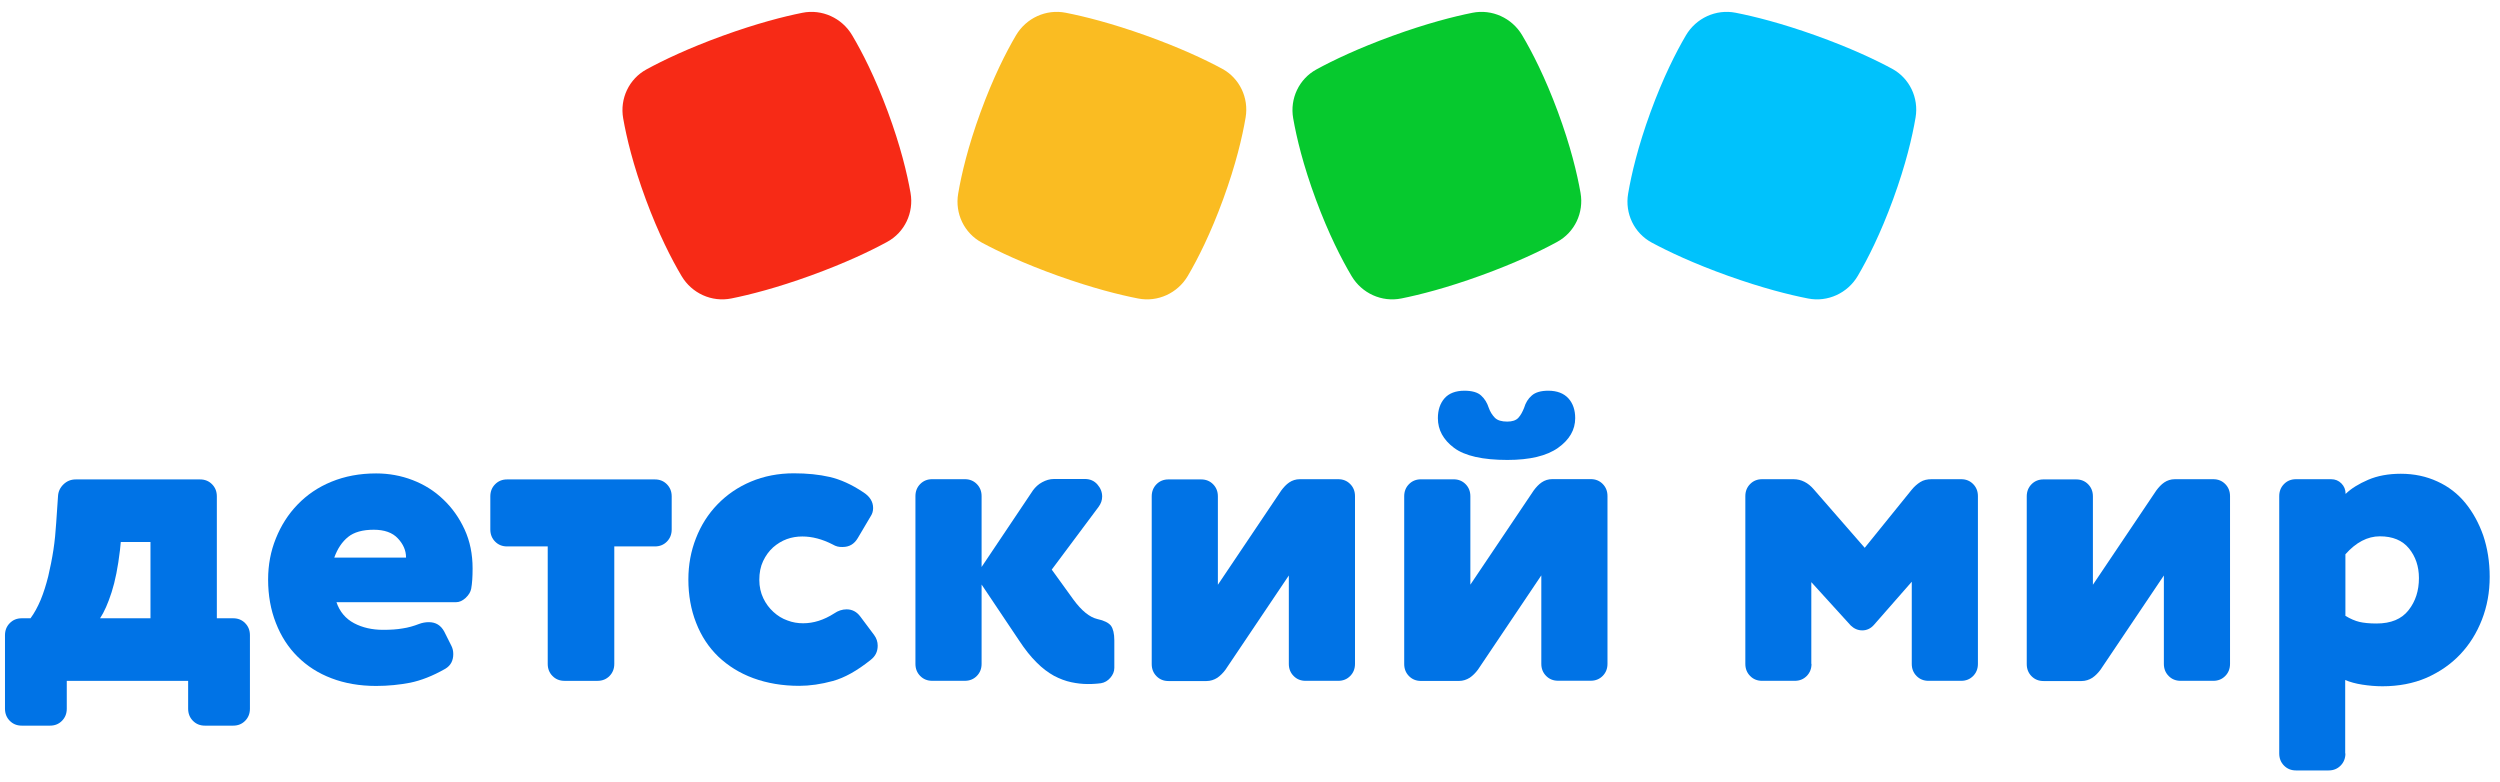
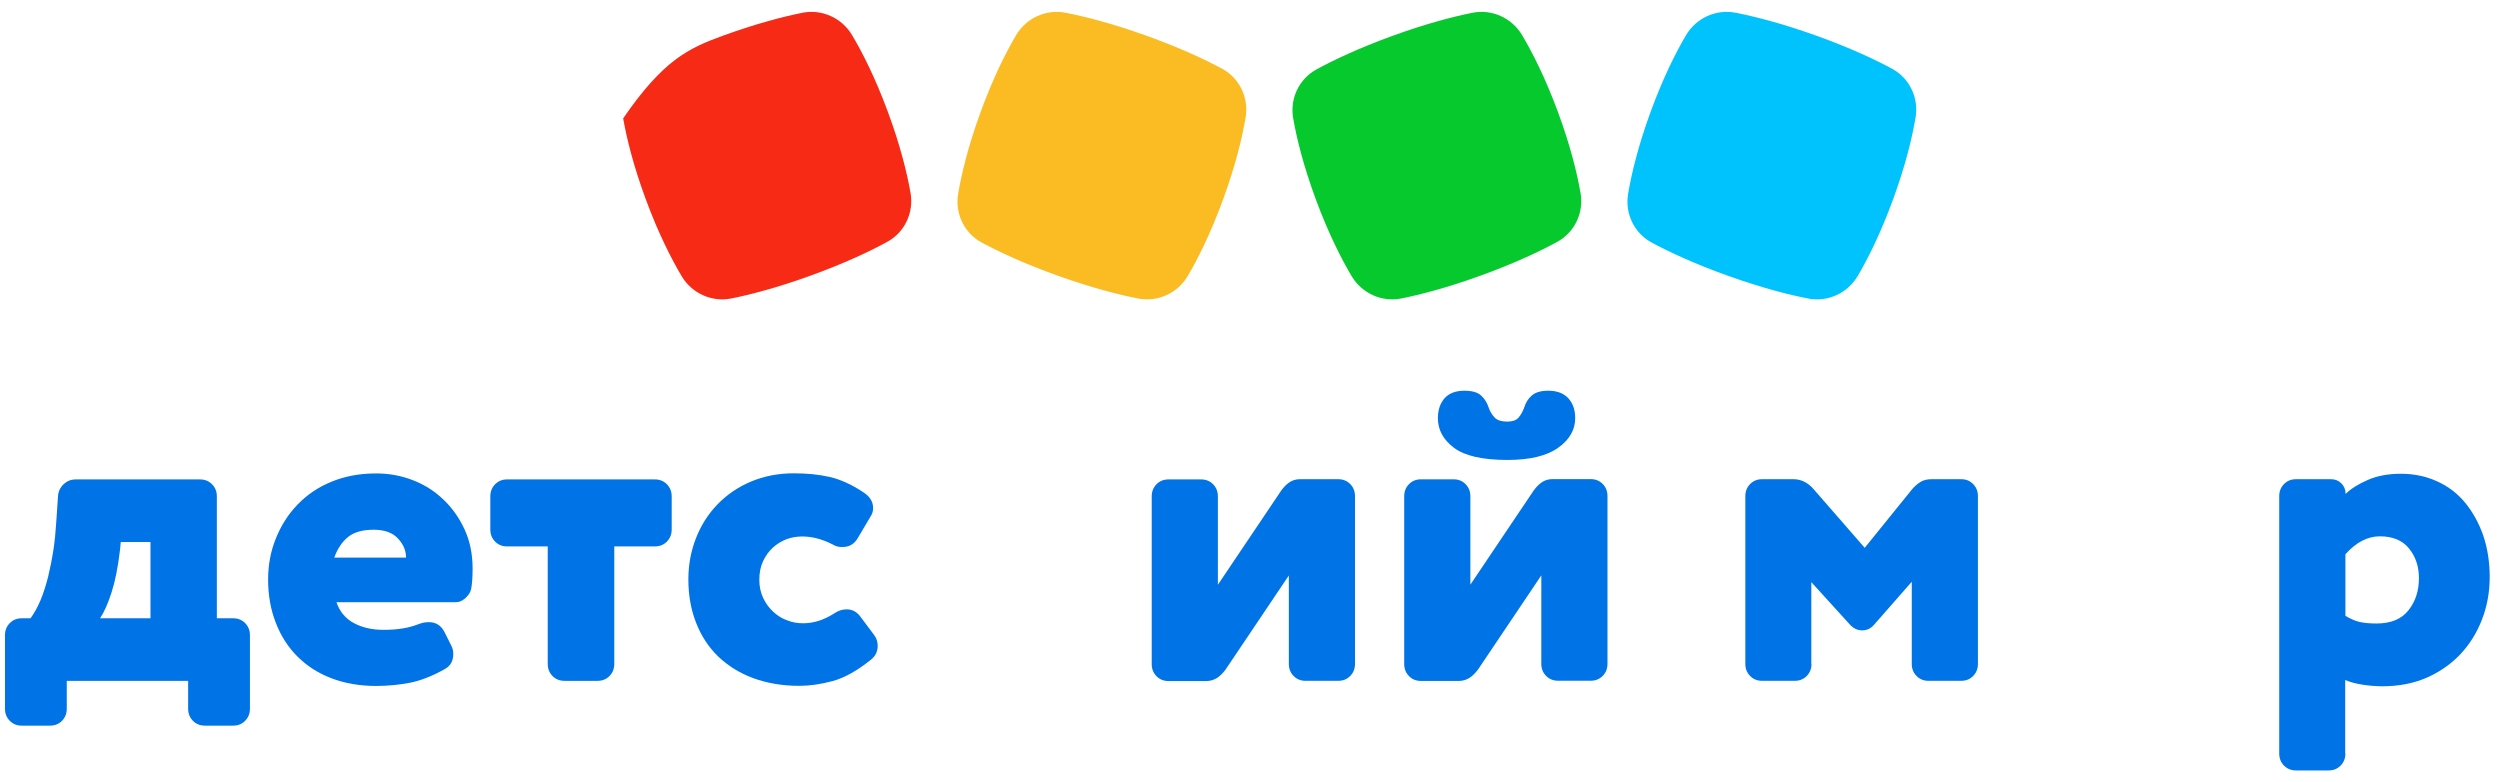
<svg xmlns="http://www.w3.org/2000/svg" width="179" height="56" viewBox="0 0 179 56" fill="none">
  <path d="M4.781 50.743C4.781 51.089 4.667 51.378 4.438 51.61C4.21 51.841 3.925 51.956 3.582 51.956H1.556C1.213 51.956 0.928 51.841 0.7 51.61C0.471 51.378 0.357 51.089 0.357 50.743V45.483C0.357 45.136 0.471 44.847 0.7 44.616C0.928 44.384 1.213 44.269 1.556 44.269H2.184C2.455 43.907 2.697 43.46 2.911 42.954C3.125 42.434 3.297 41.885 3.454 41.263C3.596 40.656 3.725 40.02 3.825 39.37C3.925 38.72 3.982 38.07 4.024 37.434L4.153 35.541C4.167 35.194 4.31 34.905 4.552 34.674C4.795 34.443 5.08 34.327 5.423 34.327H14.327C14.67 34.327 14.955 34.443 15.184 34.674C15.412 34.905 15.526 35.194 15.526 35.541V44.269H16.696C17.039 44.269 17.324 44.384 17.552 44.616C17.781 44.847 17.895 45.136 17.895 45.483V50.743C17.895 51.089 17.781 51.378 17.552 51.61C17.324 51.841 17.039 51.956 16.696 51.956H14.67C14.327 51.956 14.042 51.841 13.814 51.61C13.585 51.378 13.471 51.089 13.471 50.743V48.748H4.781V50.743ZM10.774 38.806H8.648L8.591 39.385C8.448 40.598 8.248 41.61 7.991 42.405C7.735 43.2 7.463 43.821 7.164 44.269H10.774V38.806Z" fill="#0073E6" />
  <path d="M24.091 43.117C24.32 43.796 24.748 44.301 25.347 44.619C25.947 44.937 26.646 45.096 27.431 45.096C27.959 45.096 28.43 45.067 28.829 44.995C29.229 44.937 29.628 44.822 29.999 44.677C30.228 44.59 30.47 44.547 30.698 44.547C31.212 44.547 31.569 44.778 31.811 45.226L32.325 46.252C32.411 46.426 32.454 46.614 32.454 46.83C32.454 47.307 32.268 47.654 31.883 47.885C30.97 48.405 30.142 48.723 29.371 48.882C28.615 49.027 27.802 49.114 26.931 49.114C25.747 49.114 24.677 48.926 23.735 48.564C22.779 48.203 21.98 47.683 21.309 47.018C20.638 46.353 20.124 45.559 19.753 44.605C19.382 43.666 19.197 42.625 19.197 41.498C19.197 40.443 19.382 39.461 19.753 38.55C20.124 37.625 20.638 36.816 21.309 36.123C21.98 35.429 22.779 34.88 23.735 34.49C24.691 34.099 25.747 33.897 26.931 33.897C27.845 33.897 28.715 34.056 29.543 34.374C30.37 34.692 31.112 35.154 31.74 35.761C32.368 36.354 32.882 37.076 33.267 37.914C33.652 38.753 33.838 39.677 33.838 40.703C33.838 41.281 33.809 41.758 33.738 42.148C33.695 42.38 33.567 42.596 33.338 42.813C33.11 43.015 32.896 43.117 32.654 43.117H24.091ZM29.072 39.909C29.072 39.417 28.872 38.955 28.487 38.55C28.101 38.131 27.516 37.929 26.76 37.929C25.961 37.929 25.347 38.102 24.919 38.449C24.491 38.796 24.163 39.287 23.934 39.923H29.072V39.909Z" fill="#0073E6" />
  <path fill-rule="evenodd" clip-rule="evenodd" d="M40.416 48.748C40.073 48.748 39.788 48.633 39.559 48.402C39.331 48.17 39.217 47.881 39.217 47.535V39.124H36.306C35.963 39.124 35.678 39.009 35.45 38.778C35.221 38.546 35.107 38.257 35.107 37.911V35.541C35.107 35.194 35.221 34.905 35.45 34.674C35.678 34.443 35.963 34.327 36.306 34.327H46.894C47.236 34.327 47.522 34.443 47.75 34.674C47.978 34.905 48.093 35.194 48.093 35.541V37.911C48.093 38.257 47.978 38.546 47.75 38.778C47.522 39.009 47.236 39.124 46.894 39.124H43.983V47.535C43.983 47.881 43.869 48.17 43.641 48.402C43.412 48.633 43.127 48.748 42.784 48.748H40.416Z" fill="#0073E6" />
  <path fill-rule="evenodd" clip-rule="evenodd" d="M59.632 38.99C58.876 38.6 58.148 38.412 57.449 38.412C57.064 38.412 56.693 38.47 56.336 38.6C55.979 38.73 55.651 38.933 55.352 39.193C55.052 39.467 54.824 39.785 54.638 40.175C54.453 40.566 54.367 41.014 54.367 41.519C54.367 42.011 54.467 42.444 54.652 42.834C54.838 43.224 55.08 43.542 55.38 43.817C55.68 44.091 56.008 44.294 56.379 44.424C56.75 44.568 57.121 44.626 57.506 44.626C58.248 44.626 58.99 44.395 59.732 43.918C60.004 43.73 60.303 43.629 60.617 43.629C61.017 43.629 61.345 43.802 61.602 44.149L62.586 45.464C62.758 45.695 62.843 45.956 62.843 46.23C62.843 46.664 62.672 46.996 62.33 47.256C61.373 48.022 60.474 48.528 59.632 48.759C58.791 48.99 57.977 49.106 57.221 49.106C56.022 49.106 54.923 48.918 53.939 48.557C52.954 48.195 52.127 47.675 51.427 47.01C50.742 46.346 50.214 45.551 49.843 44.597C49.472 43.658 49.287 42.617 49.287 41.49C49.287 40.435 49.472 39.453 49.829 38.542C50.186 37.618 50.7 36.808 51.37 36.115C52.041 35.421 52.84 34.872 53.767 34.482C54.695 34.092 55.722 33.889 56.836 33.889C57.792 33.889 58.648 33.976 59.404 34.15C60.16 34.323 60.974 34.684 61.816 35.248C62.287 35.551 62.515 35.927 62.515 36.375C62.515 36.592 62.458 36.794 62.33 36.982L61.416 38.528C61.159 38.962 60.803 39.164 60.332 39.164C60.075 39.178 59.846 39.12 59.632 38.99Z" fill="#0073E6" />
-   <path fill-rule="evenodd" clip-rule="evenodd" d="M70.282 41.853V47.532C70.282 47.879 70.168 48.168 69.94 48.399C69.711 48.63 69.426 48.746 69.084 48.746H66.743C66.401 48.746 66.115 48.63 65.887 48.399C65.659 48.168 65.545 47.879 65.545 47.532V35.524C65.545 35.177 65.659 34.888 65.887 34.657C66.115 34.426 66.401 34.31 66.743 34.31H69.084C69.426 34.31 69.711 34.426 69.94 34.657C70.168 34.888 70.282 35.177 70.282 35.524V40.596L73.964 35.105C74.135 34.874 74.349 34.671 74.62 34.527C74.891 34.382 75.162 34.296 75.462 34.296H77.688C78.045 34.296 78.345 34.426 78.573 34.686C78.801 34.946 78.915 35.235 78.915 35.553C78.915 35.813 78.83 36.059 78.659 36.29L75.305 40.784L76.861 42.937C77.446 43.732 78.016 44.194 78.573 44.324C79.058 44.425 79.386 44.599 79.543 44.801C79.7 45.018 79.786 45.365 79.786 45.856V47.821C79.786 48.081 79.686 48.313 79.501 48.529C79.315 48.746 79.087 48.876 78.83 48.919C78.659 48.934 78.502 48.963 78.359 48.963C78.216 48.977 78.059 48.977 77.888 48.977C77.503 48.977 77.118 48.934 76.704 48.847C76.29 48.761 75.876 48.602 75.462 48.385C75.048 48.154 74.635 47.85 74.221 47.431C73.807 47.026 73.393 46.506 72.965 45.856L70.282 41.853Z" fill="#0073E6" />
  <path fill-rule="evenodd" clip-rule="evenodd" d="M93.479 48.747C93.136 48.747 92.851 48.632 92.623 48.4C92.394 48.169 92.28 47.88 92.28 47.533V41.204L87.742 47.953C87.571 48.184 87.371 48.386 87.157 48.531C86.929 48.675 86.672 48.762 86.387 48.762H83.661C83.319 48.762 83.033 48.646 82.805 48.415C82.577 48.184 82.463 47.895 82.463 47.548V35.54C82.463 35.193 82.577 34.904 82.805 34.672C83.033 34.441 83.319 34.326 83.661 34.326H86.001C86.344 34.326 86.629 34.441 86.858 34.672C87.086 34.904 87.2 35.193 87.2 35.54V41.869L91.738 35.12C91.909 34.889 92.095 34.687 92.309 34.542C92.523 34.398 92.78 34.311 93.065 34.311H95.819C96.162 34.311 96.447 34.427 96.675 34.658C96.904 34.889 97.018 35.178 97.018 35.525V47.533C97.018 47.88 96.904 48.169 96.675 48.4C96.447 48.632 96.162 48.747 95.819 48.747H93.479Z" fill="#0073E6" />
  <path d="M111.557 48.741C111.215 48.741 110.929 48.625 110.701 48.394C110.473 48.163 110.358 47.874 110.358 47.527V41.197L105.821 47.946C105.649 48.177 105.45 48.379 105.235 48.524C105.007 48.668 104.75 48.755 104.465 48.755H101.739C101.397 48.755 101.111 48.639 100.883 48.408C100.655 48.177 100.541 47.888 100.541 47.541V35.533C100.541 35.186 100.655 34.897 100.883 34.666C101.111 34.435 101.397 34.319 101.739 34.319H104.08C104.422 34.319 104.707 34.435 104.936 34.666C105.164 34.897 105.278 35.186 105.278 35.533V41.862L109.816 35.114C109.987 34.883 110.173 34.68 110.387 34.536C110.601 34.391 110.858 34.305 111.143 34.305H113.897C114.24 34.305 114.525 34.42 114.754 34.651C114.982 34.883 115.096 35.172 115.096 35.519V47.527C115.096 47.874 114.982 48.163 114.754 48.394C114.525 48.625 114.24 48.741 113.897 48.741H111.557ZM110.858 27.975C111.486 27.975 111.971 28.163 112.299 28.524C112.627 28.886 112.784 29.363 112.784 29.941C112.784 30.779 112.37 31.487 111.557 32.065C110.744 32.643 109.531 32.932 107.932 32.932C106.163 32.932 104.879 32.643 104.108 32.065C103.338 31.487 102.952 30.779 102.952 29.941C102.952 29.363 103.109 28.886 103.423 28.524C103.737 28.163 104.222 27.975 104.85 27.975C105.392 27.975 105.806 28.091 106.049 28.322C106.306 28.553 106.477 28.842 106.591 29.189C106.691 29.478 106.848 29.724 107.033 29.912C107.219 30.1 107.519 30.186 107.918 30.186C108.275 30.186 108.546 30.1 108.717 29.912C108.889 29.724 109.017 29.478 109.131 29.189C109.231 28.842 109.417 28.539 109.673 28.322C109.93 28.091 110.33 27.975 110.858 27.975Z" fill="#0073E6" />
  <path fill-rule="evenodd" clip-rule="evenodd" d="M129.704 47.533C129.704 47.88 129.59 48.169 129.362 48.4C129.133 48.632 128.848 48.747 128.505 48.747H126.165C125.823 48.747 125.537 48.632 125.309 48.4C125.081 48.169 124.966 47.88 124.966 47.533V35.525C124.966 35.178 125.081 34.889 125.309 34.658C125.537 34.427 125.823 34.311 126.165 34.311H128.42C128.962 34.311 129.461 34.557 129.875 35.048L133.514 39.224L136.868 35.077C137.053 34.846 137.267 34.658 137.495 34.514C137.724 34.369 137.995 34.311 138.295 34.311H140.421C140.763 34.311 141.049 34.427 141.277 34.658C141.505 34.889 141.619 35.178 141.619 35.525V47.533C141.619 47.88 141.505 48.169 141.277 48.4C141.049 48.632 140.763 48.747 140.421 48.747H138.08C137.738 48.747 137.453 48.632 137.224 48.4C136.996 48.169 136.882 47.88 136.882 47.533V41.652L134.171 44.745C133.942 45.005 133.657 45.135 133.343 45.135C133.029 45.135 132.758 45.019 132.515 44.788L129.69 41.681V47.533H129.704Z" fill="#0073E6" />
-   <path fill-rule="evenodd" clip-rule="evenodd" d="M156.131 48.747C155.789 48.747 155.503 48.632 155.275 48.4C155.047 48.169 154.933 47.88 154.933 47.533V41.204L150.395 47.953C150.224 48.184 150.024 48.386 149.81 48.531C149.581 48.675 149.324 48.762 149.039 48.762H146.314C145.971 48.762 145.686 48.646 145.457 48.415C145.229 48.184 145.115 47.895 145.115 47.548V35.54C145.115 35.193 145.229 34.904 145.457 34.672C145.686 34.441 145.971 34.326 146.314 34.326H148.654C148.996 34.326 149.282 34.441 149.51 34.672C149.738 34.904 149.852 35.193 149.852 35.54V41.869L154.39 35.12C154.562 34.889 154.747 34.687 154.961 34.542C155.175 34.398 155.432 34.311 155.717 34.311H158.472C158.814 34.311 159.099 34.427 159.328 34.658C159.556 34.889 159.67 35.178 159.67 35.525V47.533C159.67 47.88 159.556 48.169 159.328 48.4C159.099 48.632 158.814 48.747 158.472 48.747H156.131Z" fill="#0073E6" />
  <path d="M167.931 53.949C167.931 54.296 167.816 54.585 167.588 54.816C167.36 55.047 167.074 55.163 166.732 55.163H164.392C164.049 55.163 163.764 55.047 163.535 54.816C163.307 54.585 163.193 54.296 163.193 53.949V35.525C163.193 35.178 163.307 34.889 163.535 34.658C163.764 34.426 164.049 34.311 164.392 34.311H166.903C167.203 34.311 167.445 34.412 167.645 34.614C167.845 34.817 167.945 35.062 167.945 35.366C168.344 34.975 168.887 34.643 169.557 34.354C170.228 34.065 171.013 33.921 171.898 33.921C172.854 33.921 173.724 34.108 174.509 34.47C175.308 34.831 175.979 35.351 176.521 36.016C177.063 36.681 177.491 37.461 177.805 38.357C178.105 39.253 178.262 40.236 178.262 41.305C178.262 42.403 178.077 43.415 177.706 44.368C177.334 45.322 176.821 46.146 176.15 46.854C175.479 47.562 174.68 48.111 173.738 48.53C172.797 48.935 171.741 49.137 170.585 49.137C170.1 49.137 169.614 49.094 169.144 49.021C168.673 48.949 168.259 48.834 167.916 48.689V53.949H167.931ZM167.931 44.094C168.287 44.31 168.63 44.455 168.929 44.527C169.229 44.599 169.643 44.643 170.157 44.643C171.198 44.643 171.955 44.325 172.454 43.689C172.954 43.053 173.196 42.287 173.196 41.392C173.196 40.553 172.954 39.845 172.483 39.267C172.012 38.689 171.313 38.4 170.399 38.4C169.515 38.4 168.687 38.834 167.931 39.686V44.094Z" fill="#0073E6" />
  <path fill-rule="evenodd" clip-rule="evenodd" d="M135.553 14.251C134.649 16.728 133.731 18.537 133.02 19.749C132.289 20.994 130.861 21.648 129.461 21.373C128.12 21.111 126.195 20.629 123.722 19.746C121.252 18.861 119.462 18.013 118.263 17.368C117.008 16.692 116.332 15.287 116.574 13.867C116.809 12.483 117.271 10.512 118.174 8.035C119.08 5.556 119.997 3.749 120.708 2.537C121.439 1.292 122.866 0.638 124.268 0.912C125.607 1.174 127.531 1.656 130.002 2.538C132.475 3.424 134.265 4.271 135.466 4.918C136.72 5.593 137.396 7.001 137.154 8.419C136.919 9.802 136.457 11.774 135.553 14.251Z" fill="#00C2FC" />
  <path fill-rule="evenodd" clip-rule="evenodd" d="M111.541 7.998C112.455 10.467 112.925 12.434 113.167 13.813C113.415 15.23 112.746 16.637 111.497 17.317C110.302 17.969 108.517 18.823 106.052 19.719C103.59 20.612 101.67 21.102 100.335 21.37C98.937 21.651 97.509 21.005 96.773 19.765C96.056 18.557 95.132 16.756 94.218 14.288C93.303 11.817 92.834 9.851 92.592 8.472C92.344 7.056 93.012 5.649 94.262 4.968C95.456 4.317 97.24 3.463 99.702 2.567C102.167 1.673 104.087 1.184 105.425 0.915C106.821 0.635 108.251 1.282 108.985 2.52C109.702 3.727 110.627 5.529 111.541 7.998Z" fill="#06C92E" />
  <path fill-rule="evenodd" clip-rule="evenodd" d="M87.584 14.251C86.68 16.728 85.762 18.537 85.051 19.749C84.32 20.994 82.893 21.648 81.492 21.373C80.151 21.111 78.227 20.629 75.753 19.746C73.284 18.861 71.493 18.013 70.294 17.368C69.039 16.692 68.363 15.287 68.605 13.867C68.84 12.483 69.302 10.512 70.206 8.035C71.111 5.556 72.028 3.749 72.74 2.537C73.471 1.292 74.897 0.638 76.299 0.912C77.638 1.174 79.562 1.656 82.033 2.538C84.506 3.424 86.296 4.271 87.498 4.918C88.751 5.593 89.427 7.001 89.185 8.419C88.95 9.802 88.489 11.774 87.584 14.251Z" fill="#FABC22" />
-   <path fill-rule="evenodd" clip-rule="evenodd" d="M63.568 7.998C64.482 10.467 64.952 12.434 65.195 13.813C65.442 15.23 64.774 16.637 63.524 17.317C62.329 17.969 60.544 18.823 58.08 19.719C55.617 20.612 53.698 21.102 52.362 21.37C50.964 21.651 49.536 21.005 48.801 19.765C48.084 18.557 47.159 16.756 46.245 14.288C45.331 11.817 44.861 9.851 44.619 8.472C44.371 7.056 45.039 5.649 46.289 4.968C47.483 4.317 49.267 3.463 51.729 2.567C54.195 1.673 56.114 1.184 57.452 0.915C58.849 0.635 60.278 1.282 61.012 2.52C61.729 3.727 62.654 5.529 63.568 7.998Z" fill="#F72A16" />
+   <path fill-rule="evenodd" clip-rule="evenodd" d="M63.568 7.998C64.482 10.467 64.952 12.434 65.195 13.813C65.442 15.23 64.774 16.637 63.524 17.317C62.329 17.969 60.544 18.823 58.08 19.719C55.617 20.612 53.698 21.102 52.362 21.37C50.964 21.651 49.536 21.005 48.801 19.765C48.084 18.557 47.159 16.756 46.245 14.288C45.331 11.817 44.861 9.851 44.619 8.472C47.483 4.317 49.267 3.463 51.729 2.567C54.195 1.673 56.114 1.184 57.452 0.915C58.849 0.635 60.278 1.282 61.012 2.52C61.729 3.727 62.654 5.529 63.568 7.998Z" fill="#F72A16" />
</svg>